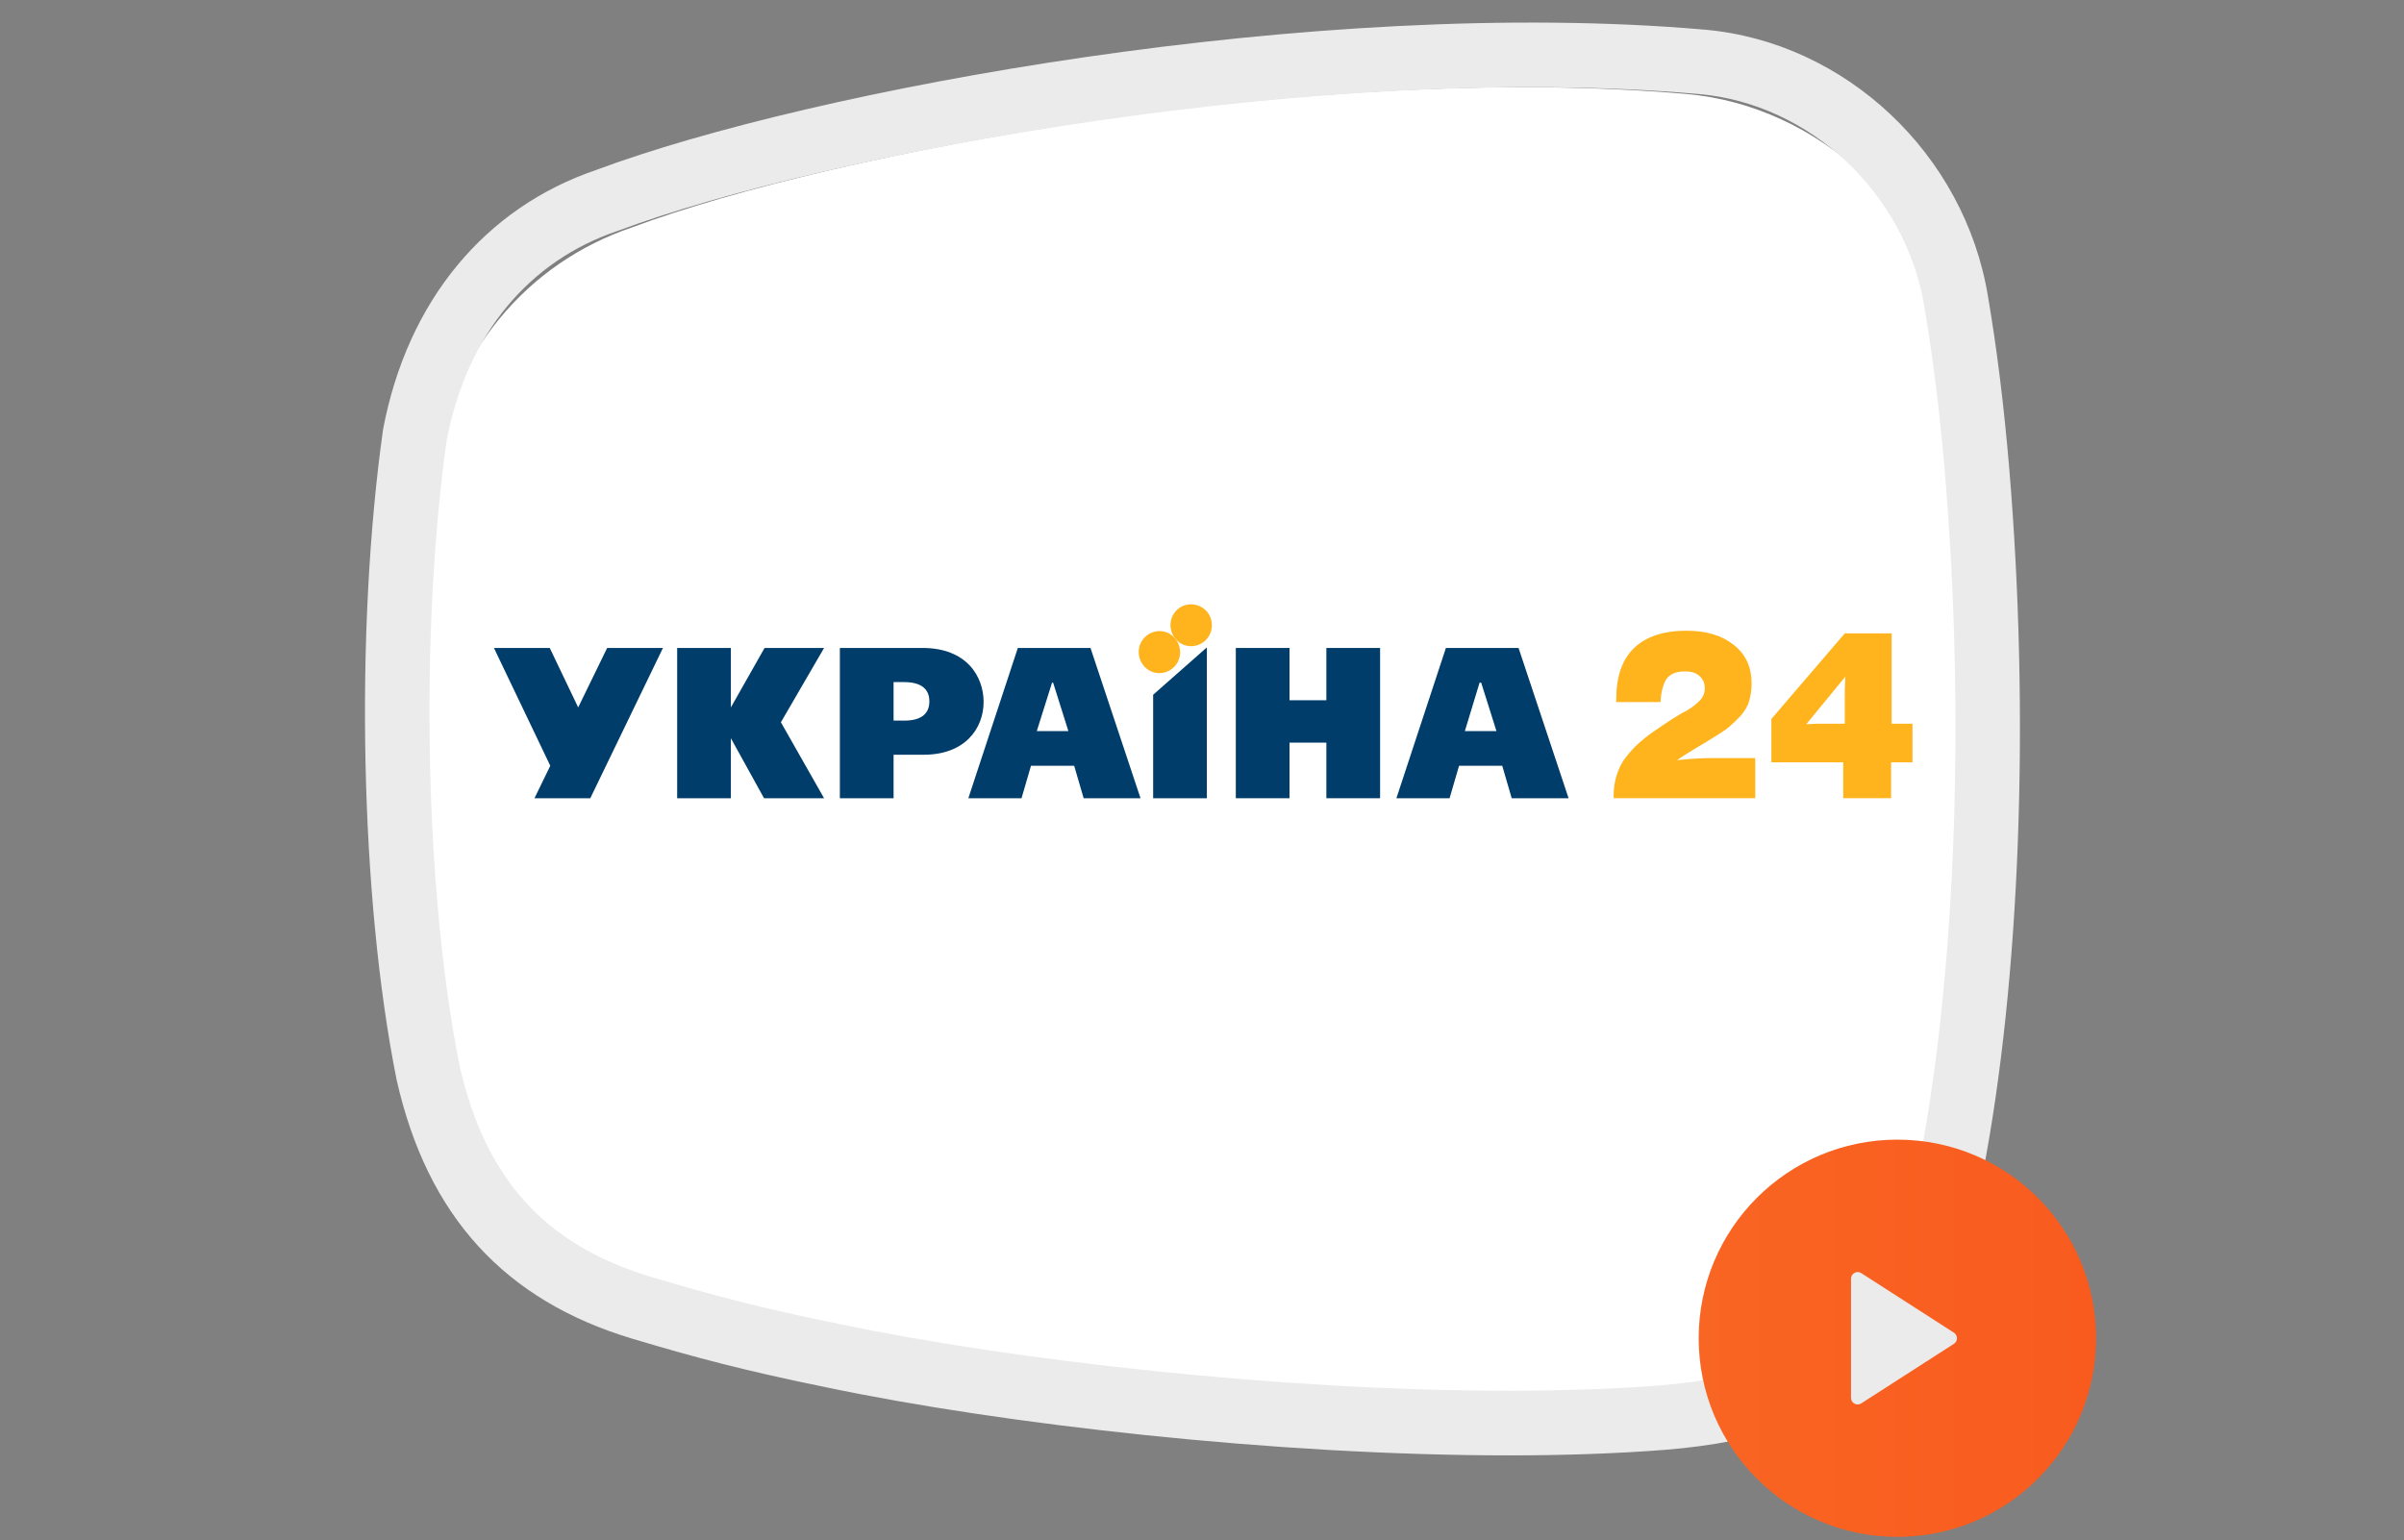
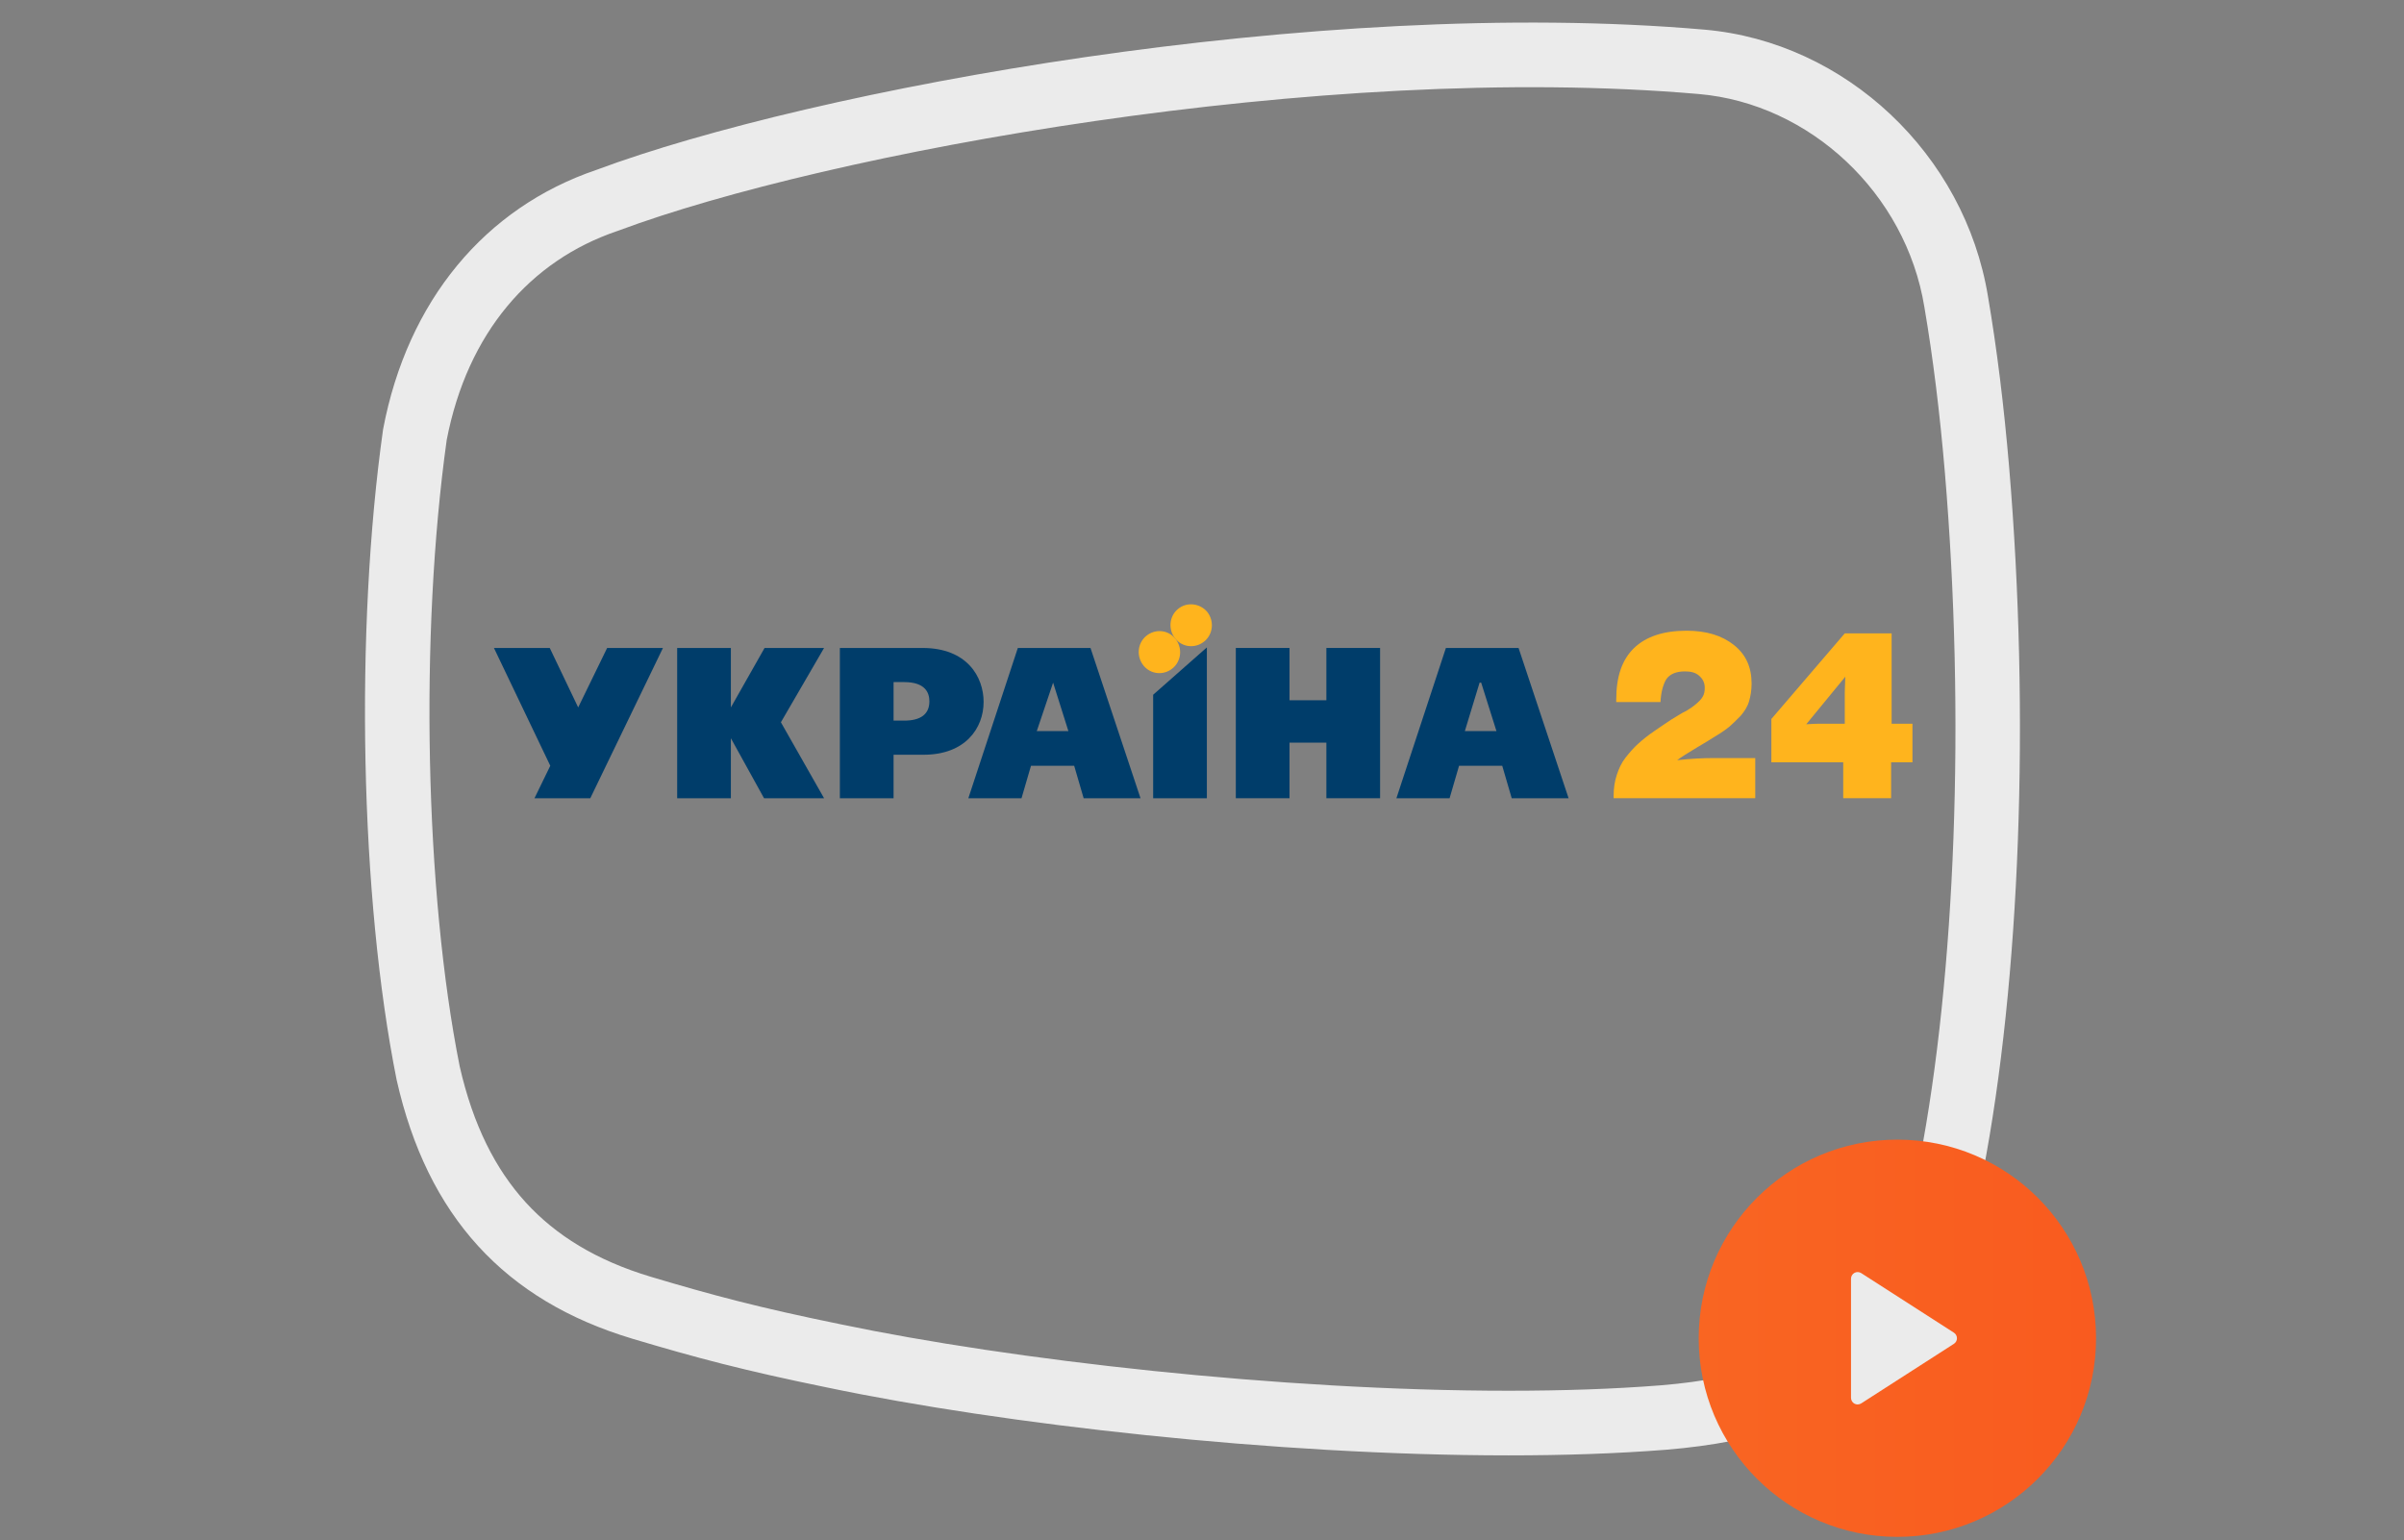
<svg xmlns="http://www.w3.org/2000/svg" width="1000" height="641" viewBox="0 0 1000 641" fill="none">
  <rect x="0" y="0" width="1000" height="641" fill="#808080" stroke="none" />
  <g clip-path="url(#clip0_538_15543)">
-     <path fill-rule="evenodd" clip-rule="evenodd" d="M821.804 212.07C819.766 188.024 816.972 165.308 813.456 144.72C804.287 88.378 757.093 43.944 701.322 39.088C547.943 25.718 347.797 62.935 263.04 94.565C218.935 109.531 188.273 146.383 178.643 197.203C167.404 276.96 169.54 382.492 184 454.632C196.127 508.412 226.658 541.905 277.336 557.071C302.313 564.521 321.144 569.577 354.535 576.395C423.517 590.829 531.543 603.202 623.794 603.202C645.715 603.202 666.715 602.503 686.106 600.973C759.919 594.92 796.169 563.39 811.418 491.55C826.207 415.053 830.085 310.585 821.804 212.07Z" fill="white" />
    <path fill-rule="evenodd" clip-rule="evenodd" d="M800.488 127.757C792.776 80.37 752.855 43.149 706.713 39.132C549.696 25.444 343.192 63.895 257.467 95.886L257.09 96.026L256.71 96.155C220.616 108.404 194.462 138.408 185.823 183.032C174.505 264.004 176.767 371.326 191.221 443.722C196.791 468.227 206.165 486.576 218.666 500.295C231.173 514.021 248.068 524.494 270.817 531.302C296.421 538.939 315.454 544.051 349.685 551.041L349.812 551.067C420.568 565.873 532.338 578.692 627.501 578.692C649.996 578.692 671.349 577.975 690.886 576.435C726.495 573.509 749.079 564.74 764.415 551.36C779.671 538.05 791.207 517.162 798.532 482.807C813.469 405.362 817.557 298.186 809.013 196.531C806.922 171.859 804.071 148.738 800.522 127.965L800.488 127.757ZM693.031 603.245C672.639 604.854 650.554 605.588 627.501 605.588C530.485 605.588 416.879 592.577 344.333 577.396C309.218 570.226 289.414 564.909 263.147 557.074C209.852 541.125 177.744 505.903 164.99 449.344C149.783 373.478 147.536 262.495 159.357 178.619C169.483 125.174 201.73 86.419 248.112 70.679C337.248 37.415 547.731 -1.724 709.033 12.336C767.685 17.443 817.316 64.173 826.959 123.425C830.657 145.076 833.595 168.965 835.738 194.254C844.447 297.857 840.369 407.721 824.816 488.169C808.779 563.72 770.657 596.879 693.031 603.245Z" fill="#EBEBEB" />
    <path d="M349.363 332.147V269.619H383.749C402.366 269.619 409.155 281.758 409.155 292.065C409.155 303.059 401.49 314.053 384.187 314.053H371.703V332.147H349.363ZM371.484 299.853H376.084C383.092 299.853 386.596 297.104 386.596 291.836C386.596 288.171 384.844 283.82 376.084 283.82H371.703V299.853H371.484Z" fill="#003D6A" />
-     <path d="M450.77 332.147L446.827 318.634H428.867L424.925 332.147H402.804L423.392 269.619H453.617L474.423 332.147H450.77ZM431.277 304.204H444.418L438.066 284.049H437.628L431.277 304.204Z" fill="#003D6A" />
+     <path d="M450.77 332.147L446.827 318.634H428.867L424.925 332.147H402.804L423.392 269.619H453.617L474.423 332.147H450.77ZM431.277 304.204H444.418L438.066 284.049L431.277 304.204Z" fill="#003D6A" />
    <path d="M222.33 332.147L228.901 318.634L205.466 269.619H228.682L240.509 294.356L252.555 269.619H275.771L245.547 332.147H222.33Z" fill="#003D6A" />
    <path d="M551.738 332.147V309.014H536.407V332.147H514.066V269.619H536.407V291.378H551.738V269.619H574.078V332.147H551.738Z" fill="#003D6A" />
    <path d="M628.833 332.147L624.891 318.634H606.931L602.989 332.147H580.868L601.456 269.619H631.681L652.49 332.147H628.833ZM609.341 304.204H622.482L616.13 284.049H615.473L609.341 304.204Z" fill="#003D6A" />
    <path d="M317.824 332.147L304.025 307.182V332.147H281.685V269.619H304.025V294.356L318.043 269.619H342.792L324.832 300.54L342.792 332.147H317.824Z" fill="#003D6A" />
    <path d="M479.68 332.147V289.088L502.02 269.39V332.147H479.68Z" fill="#003D6A" />
    <path d="M488.894 265.74C491.926 269.478 491.493 274.975 487.812 278.054C484.13 281.132 478.717 280.693 475.685 276.954C472.653 273.216 473.086 267.719 476.768 264.641C480.449 261.562 485.863 262.002 488.894 265.74Z" fill="#FFB41D" />
    <path d="M502.104 254.526C505.136 258.264 504.703 263.761 501.021 266.84C497.34 269.918 491.926 269.478 488.894 265.74C485.863 262.002 486.296 256.505 489.977 253.426C493.659 250.348 499.073 251.008 502.104 254.526Z" fill="#FFB41D" />
    <path d="M730.135 315.435V332.146H671.23V331.047C671.23 327.969 671.662 325.11 672.532 322.471C673.397 319.833 674.479 317.414 676.214 315.215C677.944 313.016 679.675 311.037 681.409 309.498C683.356 307.739 685.523 305.98 688.124 304.221C690.287 302.681 692.67 301.142 695.27 299.383C697.866 297.844 699.817 296.525 701.331 295.865C702.846 294.985 704.148 294.106 705.446 293.006C706.743 291.907 707.613 291.027 708.262 289.928C708.911 288.828 709.127 287.729 709.127 286.19C709.127 283.991 708.262 282.452 706.743 281.132C705.229 279.813 703.282 279.373 700.899 279.373C697.217 279.373 694.617 280.473 693.103 282.672C691.805 284.87 690.936 287.949 690.719 292.127H672.316V291.027C672.316 281.572 674.695 274.536 679.675 269.698C684.658 264.861 692.021 262.442 701.548 262.442C709.776 262.442 716.274 264.421 721.253 268.379C726.237 272.337 728.617 277.614 728.617 284.431C728.617 287.289 728.184 289.708 727.535 291.907C726.886 294.106 725.584 296.085 724.07 297.844C722.339 299.603 720.821 301.142 719.523 302.242C718.221 303.341 716.058 304.88 713.458 306.42C712.16 307.299 709.56 308.838 705.878 311.037C702.197 313.236 699.385 314.995 697.65 316.315C703.499 315.655 708.478 315.435 712.809 315.435H730.135Z" fill="#FFB41D" />
    <path d="M795.534 300.922V317.194H786.652V332.146H766.73V317.194H736.845V299.163L767.379 263.541H786.869V301.142H795.534V300.922ZM767.379 301.142V287.949L767.595 281.572L751.355 301.362C754.388 301.142 756.334 301.142 757.42 301.142H767.379Z" fill="#FFB41D" />
  </g>
  <path d="M706.611 556.851C706.611 511.208 743.613 474.207 789.256 474.207C834.899 474.207 871.901 511.208 871.901 556.851C871.901 602.495 834.899 639.496 789.256 639.496C743.613 639.496 706.611 602.495 706.611 556.851Z" fill="url(#paint0_linear_538_15543)" />
  <path fill-rule="evenodd" clip-rule="evenodd" d="M812.783 554.537L774.215 529.744C773.368 529.2 772.292 529.162 771.408 529.644C770.525 530.126 769.974 531.051 769.973 532.058V581.645C769.97 582.654 770.52 583.584 771.405 584.069C771.811 584.288 772.266 584.402 772.727 584.399C773.255 584.398 773.772 584.245 774.215 583.959L812.783 559.165C813.568 558.658 814.043 557.786 814.043 556.851C814.043 555.916 813.568 555.045 812.783 554.537Z" fill="#EBEBEB" />
  <defs>
    <linearGradient id="paint0_linear_538_15543" x1="706.611" y1="557.254" x2="869.89" y2="557.254" gradientUnits="userSpaceOnUse">
      <stop stop-color="#F96522" />
      <stop offset="1" stop-color="#F95B1F" />
    </linearGradient>
    <clipPath id="clip0_538_15543">
      <rect width="1000" height="640.625" fill="white" />
    </clipPath>
  </defs>
</svg>